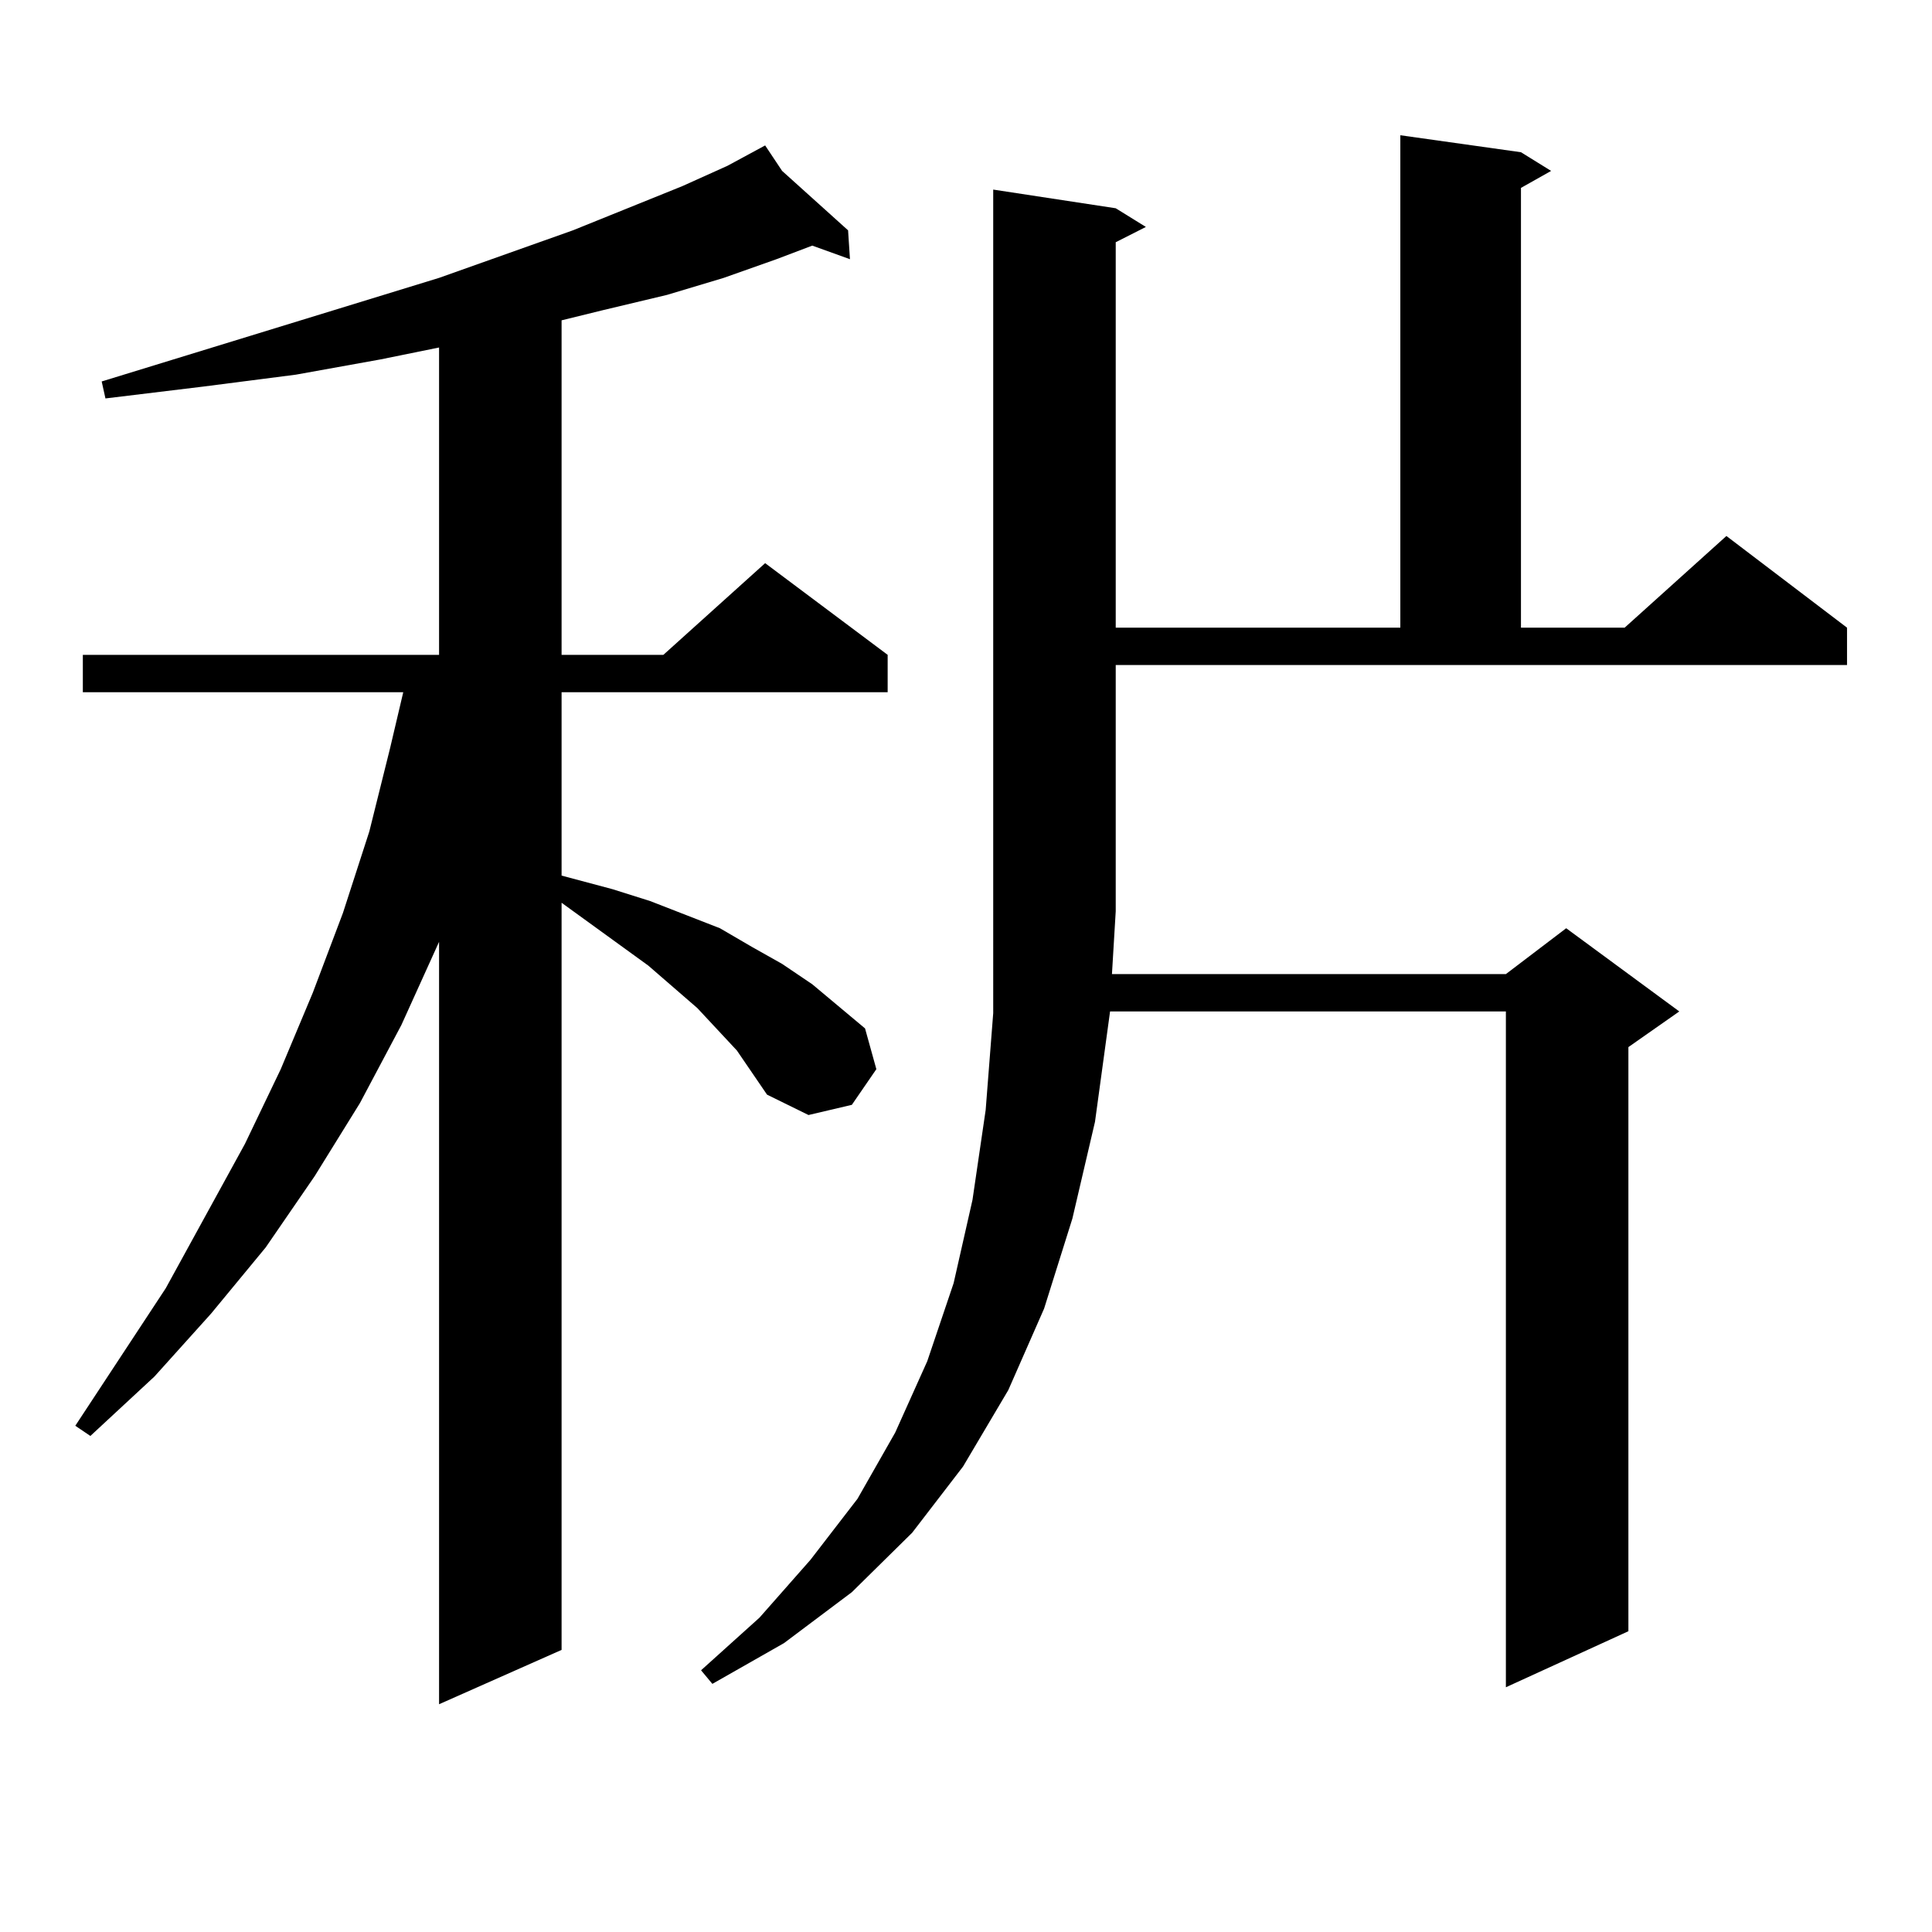
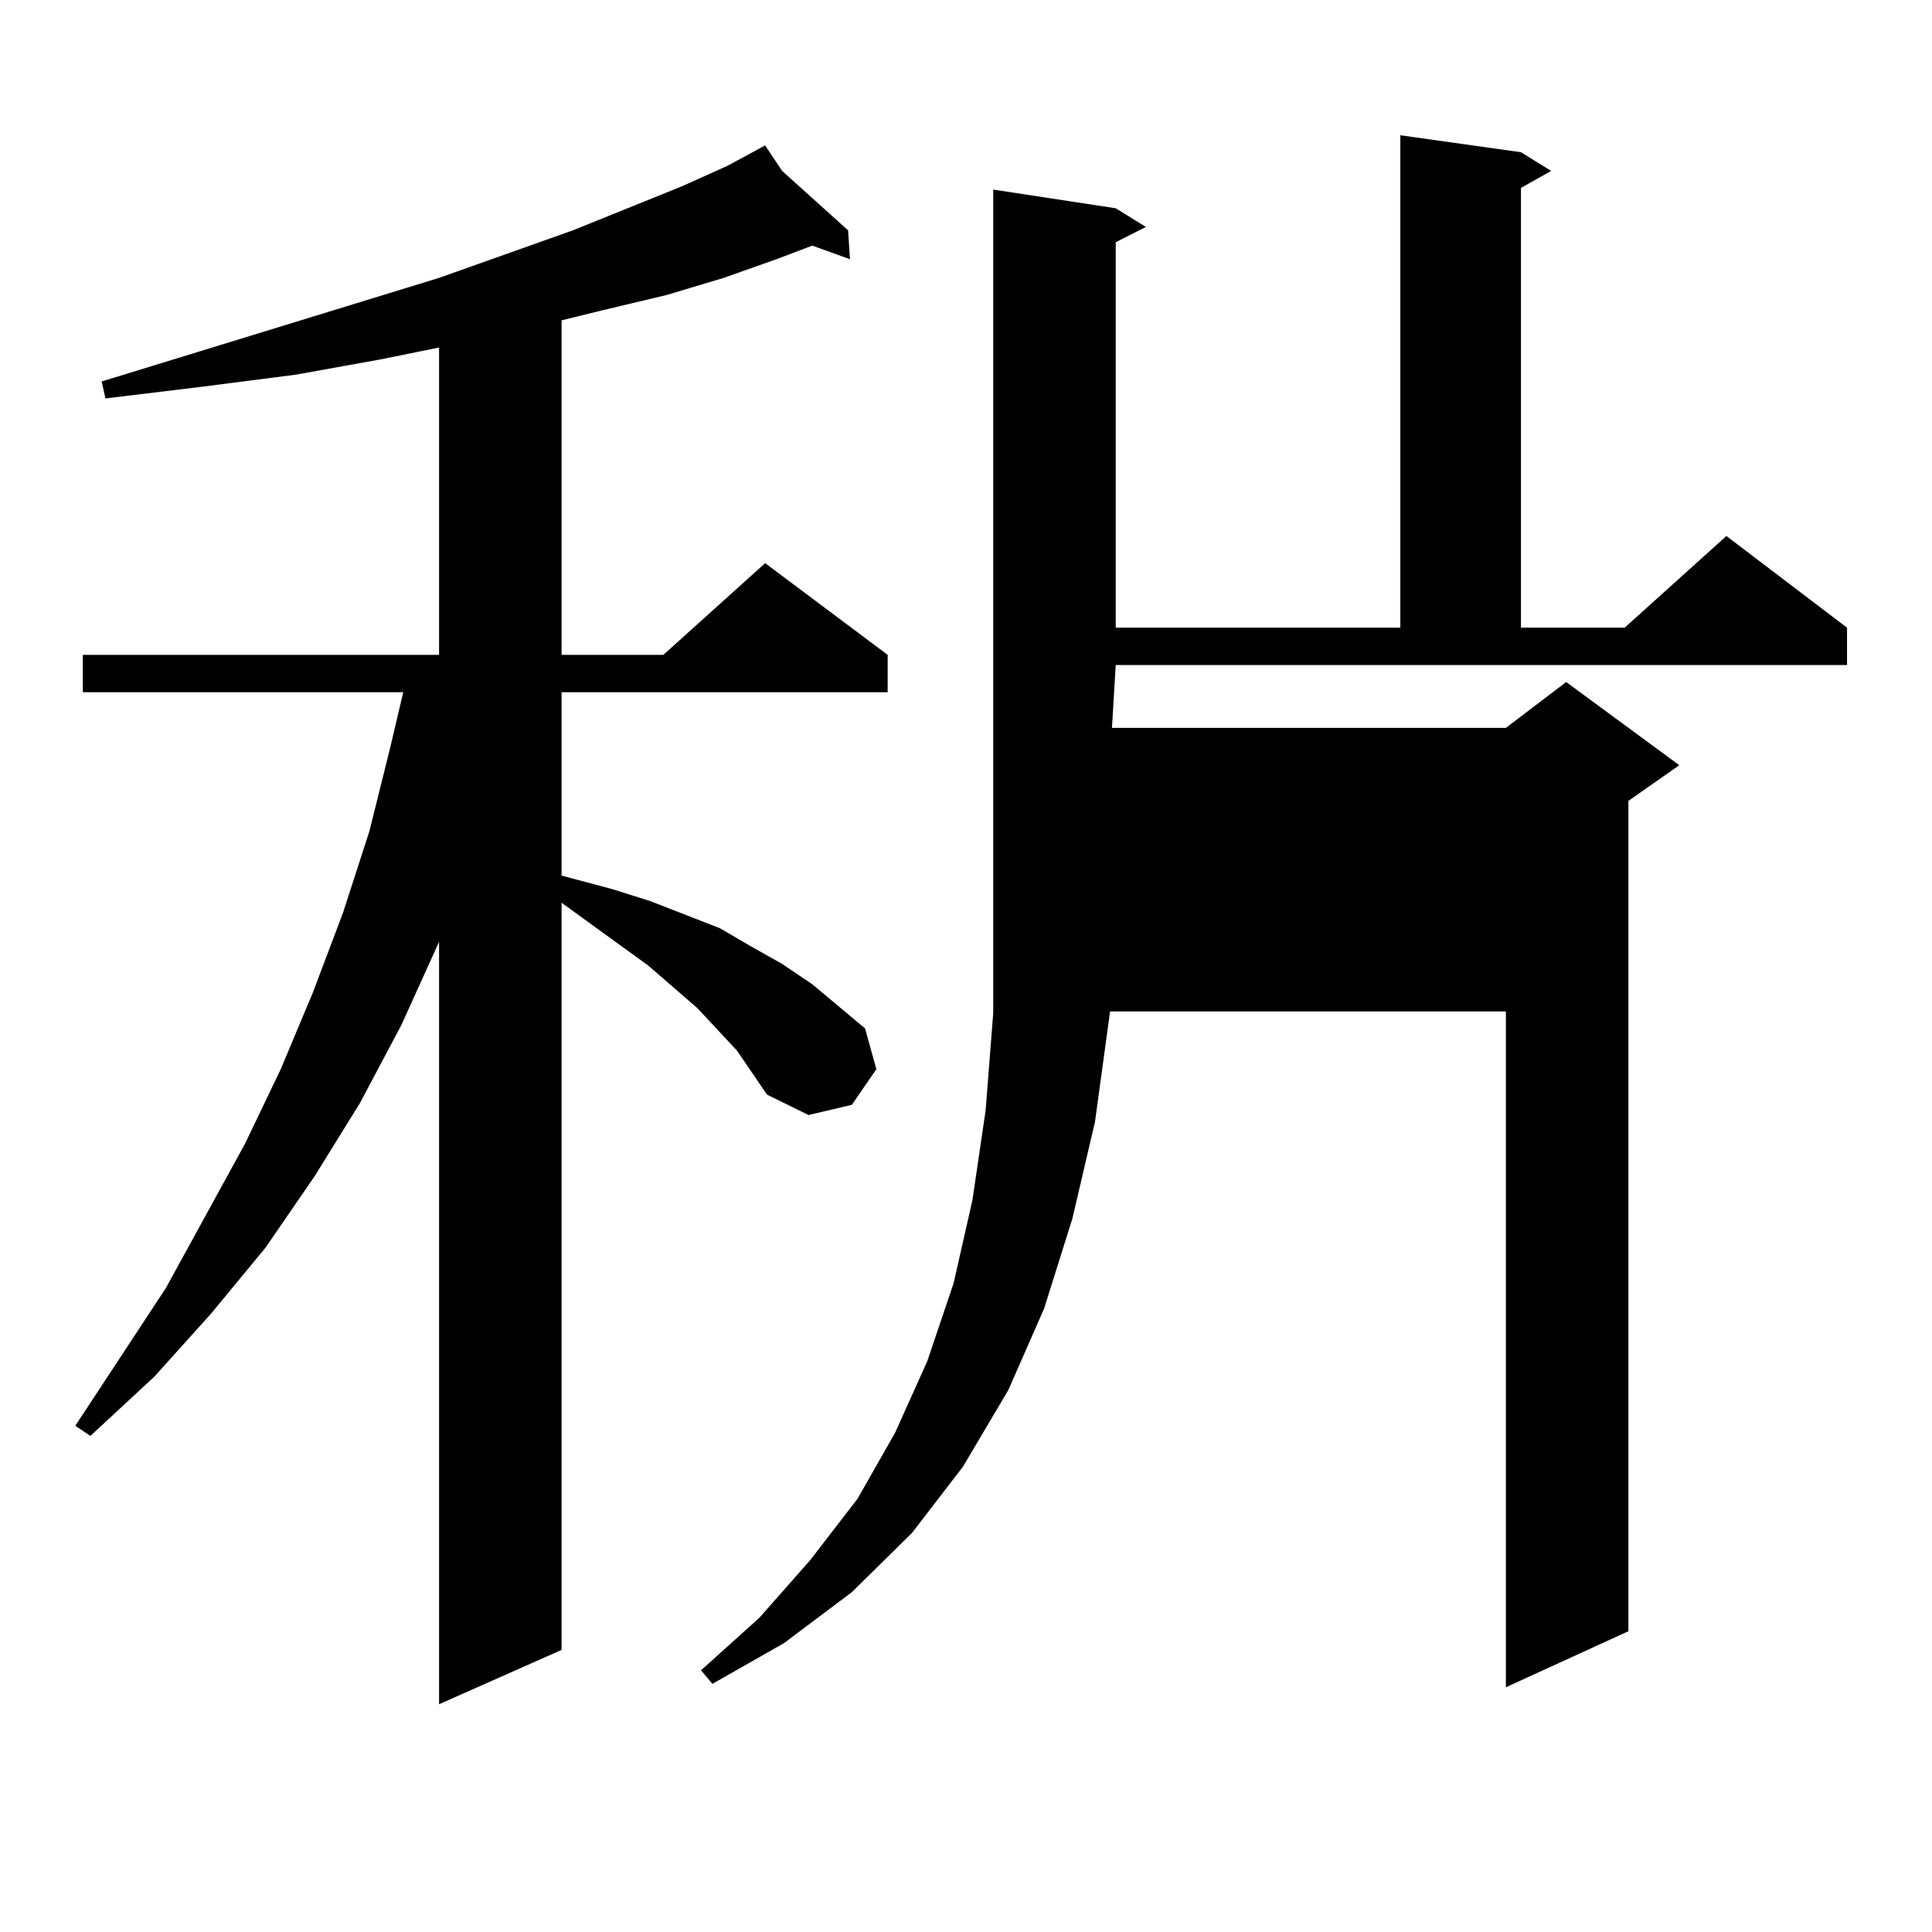
<svg xmlns="http://www.w3.org/2000/svg" version="1.1" id="图层_1" x="0px" y="0px" width="1000px" height="1000px" viewBox="0 0 1000 1000" enable-background="new 0 0 1000 1000" xml:space="preserve">
-   <path d="M381.405,543.734l-20.487-21.973l-25.365-21.973l-44.877-32.52v386.719l-63.413,28.125V487.484l-19.512,43.066  l-21.463,40.43l-23.414,37.793l-25.365,36.914l-28.292,34.277l-29.268,32.52l-33.17,30.762l-7.805-5.273l46.828-71.191  l40.975-74.707l18.536-38.672l16.585-39.551l15.609-41.309l13.658-42.188l10.731-43.066l6.829-29.004H42.877v-19.336h184.386  V179.867l-30.243,6.152l-43.901,7.91l-47.804,6.152l-50.73,6.152l-1.951-8.789l174.63-53.613l69.267-24.609l56.584-22.852  l23.414-10.547l19.512-10.547l8.78,13.184l34.146,30.762l0.976,14.941l-19.512-7.031l-18.536,7.031l-27.316,9.668l-29.268,8.789  l-33.17,7.91l-21.463,5.273v173.145h52.682l52.682-47.461l63.413,47.461v19.336H290.676v94.922l26.341,7.031l19.512,6.152  l36.097,14.063l16.585,9.668l15.609,8.789l15.609,10.547l13.658,11.426l13.658,11.426l5.854,21.094l-12.683,18.457l-22.438,5.273  l-21.463-10.547L381.405,543.734z M577.498,107.797l15.609,9.668l-15.609,7.91v199.512h147.313V70.004l62.438,8.789l15.609,9.668  l-15.609,8.789v227.637h53.657l52.682-47.461l62.438,47.461v19.336H577.498v127.441l-1.951,32.52h203.897l31.219-23.73  l58.535,43.066l-26.341,18.457V844.32l-63.413,29.004V523.519H574.571l-7.805,57.129l-11.707,50.098l-14.634,46.582l-18.536,42.188  l-23.414,39.551l-26.341,34.277l-31.219,30.762l-35.121,26.367l-37.072,21.094l-5.854-7.031l30.243-27.246l26.341-29.883  l24.39-31.641l19.512-34.277l16.585-36.914l13.658-40.43l9.756-43.066l6.829-46.582l3.902-50.098V98.129L577.498,107.797z" />
+   <path d="M381.405,543.734l-20.487-21.973l-25.365-21.973l-44.877-32.52v386.719l-63.413,28.125V487.484l-19.512,43.066  l-21.463,40.43l-23.414,37.793l-25.365,36.914l-28.292,34.277l-29.268,32.52l-33.17,30.762l-7.805-5.273l46.828-71.191  l40.975-74.707l18.536-38.672l16.585-39.551l15.609-41.309l13.658-42.188l10.731-43.066l6.829-29.004H42.877v-19.336h184.386  V179.867l-30.243,6.152l-43.901,7.91l-47.804,6.152l-50.73,6.152l-1.951-8.789l174.63-53.613l69.267-24.609l56.584-22.852  l23.414-10.547l19.512-10.547l8.78,13.184l34.146,30.762l0.976,14.941l-19.512-7.031l-18.536,7.031l-27.316,9.668l-29.268,8.789  l-33.17,7.91l-21.463,5.273v173.145h52.682l52.682-47.461l63.413,47.461v19.336H290.676v94.922l26.341,7.031l19.512,6.152  l36.097,14.063l16.585,9.668l15.609,8.789l15.609,10.547l13.658,11.426l13.658,11.426l5.854,21.094l-12.683,18.457l-22.438,5.273  l-21.463-10.547L381.405,543.734z M577.498,107.797l15.609,9.668l-15.609,7.91v199.512h147.313V70.004l62.438,8.789l15.609,9.668  l-15.609,8.789v227.637h53.657l52.682-47.461l62.438,47.461v19.336H577.498l-1.951,32.52h203.897l31.219-23.73  l58.535,43.066l-26.341,18.457V844.32l-63.413,29.004V523.519H574.571l-7.805,57.129l-11.707,50.098l-14.634,46.582l-18.536,42.188  l-23.414,39.551l-26.341,34.277l-31.219,30.762l-35.121,26.367l-37.072,21.094l-5.854-7.031l30.243-27.246l26.341-29.883  l24.39-31.641l19.512-34.277l16.585-36.914l13.658-40.43l9.756-43.066l6.829-46.582l3.902-50.098V98.129L577.498,107.797z" />
</svg>